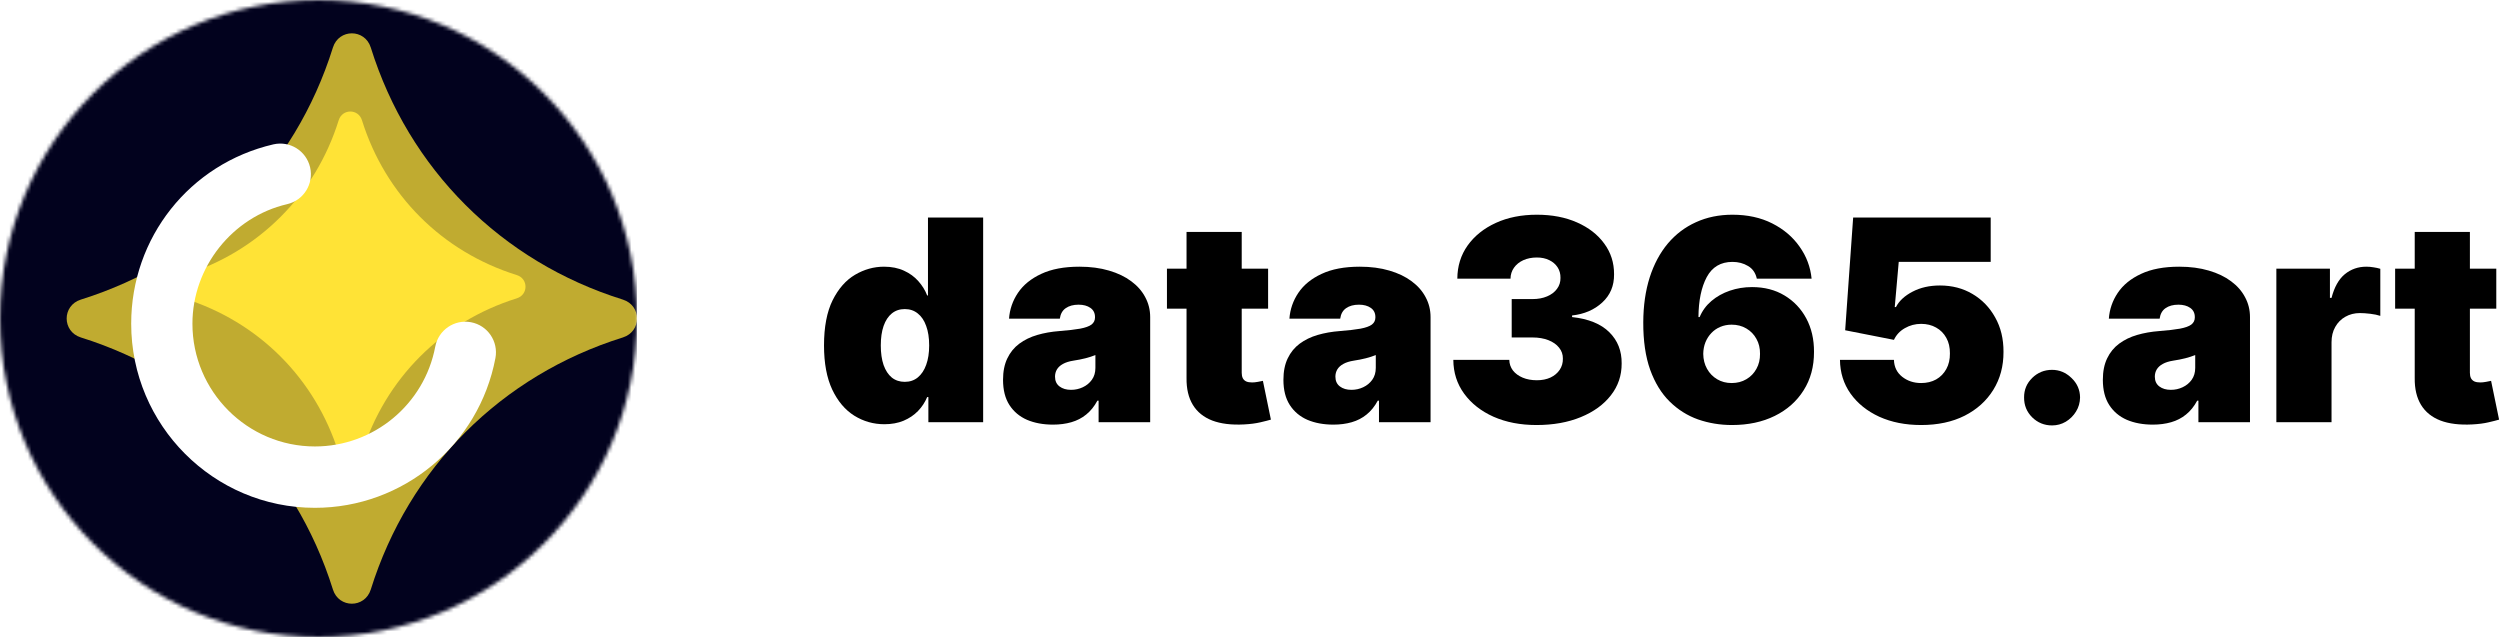
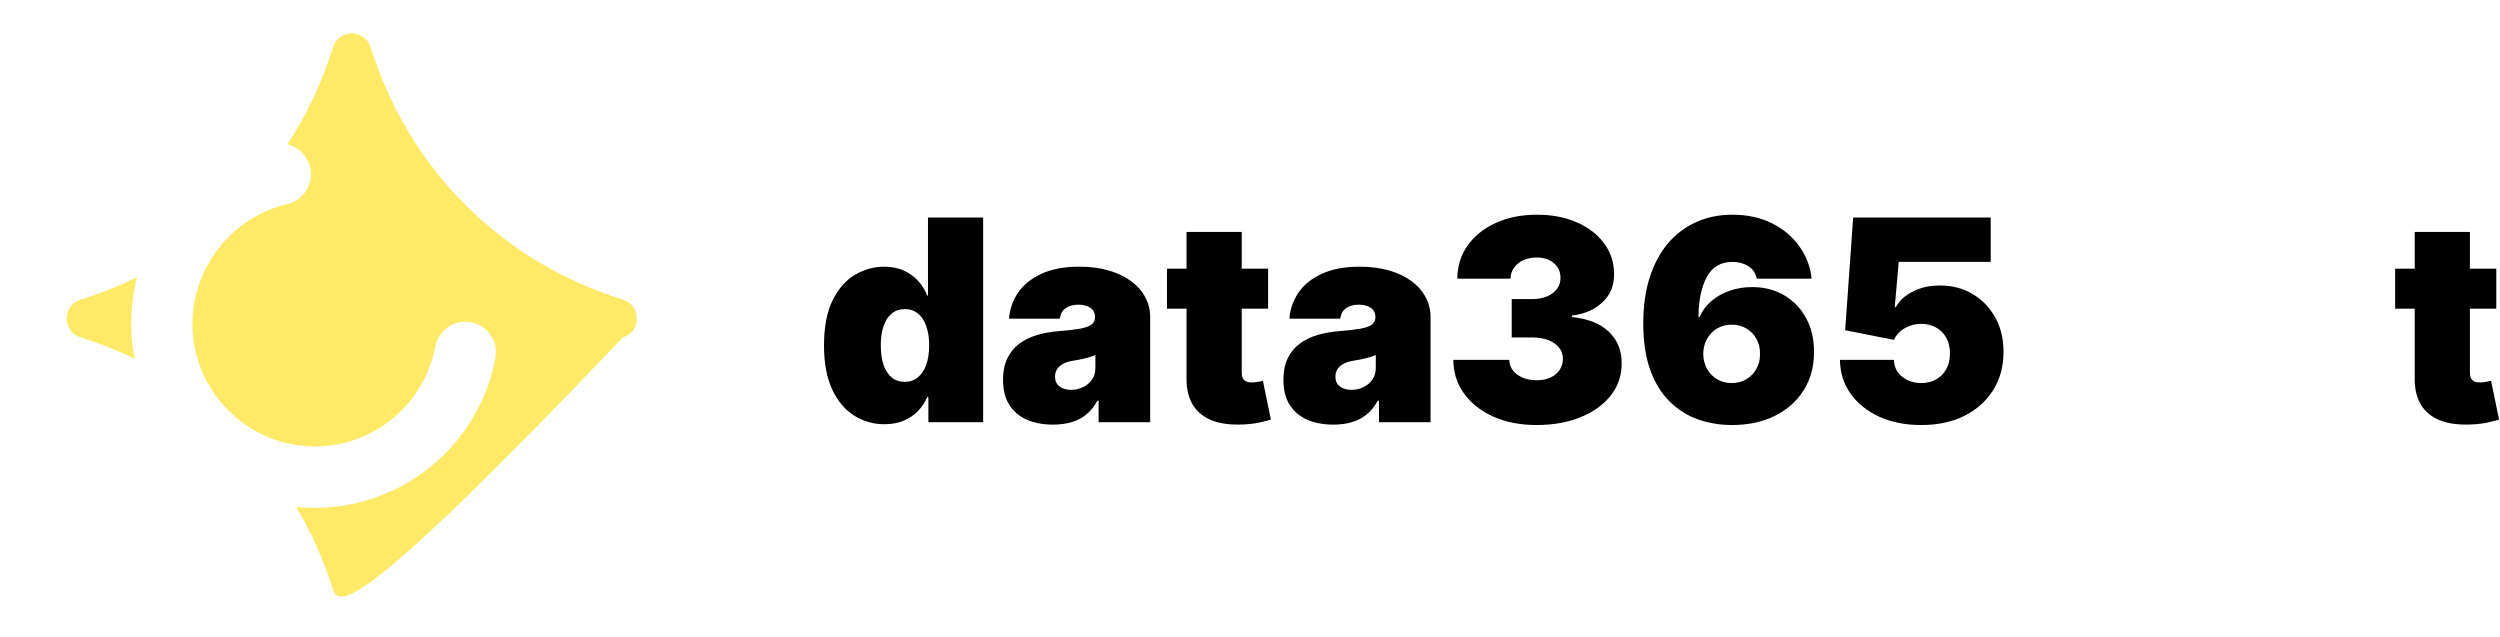
<svg xmlns="http://www.w3.org/2000/svg" width="675" height="172" viewBox="0 0 675 172" fill="none">
  <g clip-path="url(#clip0_761_102)">
    <mask id="mask0_761_102" style="mask-type:luminance" maskUnits="userSpaceOnUse" x="0" y="0" width="172" height="172">
      <path d="M172 86C172 38.504 133.496 0 86 0C38.504 0 0 38.504 0 86C0 133.496 38.504 172 86 172C133.496 172 172 133.496 172 86Z" fill="white" />
    </mask>
    <g mask="url(#mask0_761_102)">
      <path d="M172 86C172 38.504 133.496 0 86 0C38.504 0 0 38.504 0 86C0 133.496 38.504 172 86 172C133.496 172 172 133.496 172 86Z" fill="white" />
-       <path d="M-44.431 -93.566H473.969V3653.49H-44.431V-93.566Z" fill="#02021E" />
      <g opacity="0.4" filter="url(#filter0_f_761_102)">
        <path d="M27.323 190.215C-128.018 190.215 -253.948 75.837 -253.948 -65.256C-253.948 -206.348 -128.018 -320.727 27.323 -320.727C182.665 -320.727 308.594 -206.348 308.594 -65.256C308.594 75.837 182.665 190.215 27.323 190.215Z" fill="url(#paint0_radial_761_102)" />
      </g>
      <g opacity="0.75" filter="url(#filter1_f_761_102)">
-         <path fill-rule="evenodd" clip-rule="evenodd" d="M168.166 91.113C135.341 101.377 110.37 126.34 100.113 159.166C98.511 164.278 91.489 164.278 89.887 159.166C79.63 126.34 54.659 101.377 21.834 91.113C16.722 89.511 16.722 82.49 21.834 80.888C54.659 70.631 79.63 45.667 89.887 12.835C91.489 7.722 98.511 7.722 100.113 12.835C110.37 45.667 135.341 70.631 168.166 80.888C173.278 82.49 173.278 89.511 168.166 91.113Z" fill="#FFE336" />
+         <path fill-rule="evenodd" clip-rule="evenodd" d="M168.166 91.113C98.511 164.278 91.489 164.278 89.887 159.166C79.63 126.34 54.659 101.377 21.834 91.113C16.722 89.511 16.722 82.49 21.834 80.888C54.659 70.631 79.63 45.667 89.887 12.835C91.489 7.722 98.511 7.722 100.113 12.835C110.37 45.667 135.341 70.631 168.166 80.888C173.278 82.49 173.278 89.511 168.166 91.113Z" fill="#FFE336" />
      </g>
-       <path fill-rule="evenodd" clip-rule="evenodd" d="M139.534 80.55C119.37 86.855 104.031 102.189 97.73 122.354C96.746 125.494 92.433 125.494 91.448 122.354C85.148 102.189 69.808 86.855 49.644 80.55C46.504 79.566 46.504 75.253 49.644 74.269C69.808 67.969 85.148 52.633 91.448 32.465C92.433 29.324 96.746 29.324 97.73 32.465C104.031 52.633 119.37 67.969 139.534 74.269C142.674 75.253 142.674 79.566 139.534 80.55Z" fill="#FFE336" />
      <path fill-rule="evenodd" clip-rule="evenodd" d="M85.027 137.111C57.674 137.111 35.422 114.811 35.422 87.403C35.422 64.15 51.205 44.238 73.802 38.979C78.254 37.954 82.694 40.719 83.727 45.176C84.758 49.633 81.991 54.084 77.543 55.12C62.717 58.57 51.957 72.147 51.957 87.403C51.957 105.675 66.793 120.542 85.027 120.542C100.896 120.542 114.563 109.21 117.518 93.598C118.368 89.103 122.692 86.148 127.183 87.005C131.668 87.857 134.616 92.194 133.764 96.688C129.326 120.111 108.831 137.111 85.027 137.111Z" fill="white" />
    </g>
  </g>
  <path d="M238.786 114.541C235.835 114.541 233.118 113.767 230.635 112.22C228.17 110.672 226.191 108.324 224.697 105.176C223.222 102.027 222.484 98.06 222.484 93.274C222.484 88.272 223.258 84.206 224.805 81.075C226.371 77.944 228.386 75.65 230.851 74.193C233.334 72.735 235.943 72.007 238.678 72.007C240.729 72.007 242.528 72.367 244.075 73.086C245.623 73.788 246.918 74.733 247.962 75.92C249.005 77.09 249.797 78.376 250.337 79.779H250.553V58.728H265.45V114.001H250.661V107.2H250.337C249.761 108.603 248.933 109.863 247.854 110.978C246.792 112.076 245.497 112.949 243.967 113.596C242.456 114.226 240.729 114.541 238.786 114.541ZM244.291 103.098C245.659 103.098 246.828 102.702 247.8 101.91C248.789 101.101 249.545 99.967 250.067 98.51C250.607 97.034 250.876 95.289 250.876 93.274C250.876 91.223 250.607 89.468 250.067 88.011C249.545 86.536 248.789 85.411 247.8 84.637C246.828 83.846 245.659 83.45 244.291 83.45C242.924 83.45 241.754 83.846 240.783 84.637C239.829 85.411 239.091 86.536 238.57 88.011C238.066 89.468 237.814 91.223 237.814 93.274C237.814 95.325 238.066 97.088 238.57 98.564C239.091 100.021 239.829 101.145 240.783 101.937C241.754 102.711 242.924 103.098 244.291 103.098Z" fill="black" />
  <path d="M284.315 114.649C281.67 114.649 279.331 114.217 277.298 113.353C275.283 112.472 273.7 111.14 272.548 109.359C271.397 107.578 270.821 105.311 270.821 102.558C270.821 100.291 271.208 98.357 271.982 96.755C272.755 95.136 273.835 93.814 275.22 92.788C276.606 91.762 278.216 90.98 280.051 90.44C281.904 89.9 283.902 89.549 286.043 89.387C288.364 89.207 290.226 88.992 291.629 88.74C293.051 88.47 294.076 88.101 294.706 87.633C295.336 87.147 295.651 86.509 295.651 85.717V85.609C295.651 84.529 295.237 83.702 294.409 83.126C293.581 82.55 292.52 82.262 291.224 82.262C289.803 82.262 288.643 82.577 287.743 83.207C286.861 83.819 286.33 84.763 286.151 86.041H272.44C272.62 83.522 273.421 81.201 274.842 79.078C276.282 76.937 278.378 75.227 281.131 73.95C283.884 72.654 287.32 72.007 291.44 72.007C294.409 72.007 297.072 72.358 299.429 73.059C301.786 73.743 303.792 74.706 305.447 75.947C307.103 77.171 308.362 78.61 309.226 80.265C310.107 81.903 310.548 83.684 310.548 85.609V114.001H296.622V108.172H296.298C295.471 109.719 294.463 110.969 293.276 111.923C292.106 112.877 290.766 113.569 289.254 114.001C287.761 114.433 286.115 114.649 284.315 114.649ZM289.173 105.257C290.307 105.257 291.368 105.023 292.358 104.555C293.366 104.087 294.184 103.413 294.814 102.531C295.444 101.649 295.759 100.579 295.759 99.319V95.865C295.363 96.027 294.94 96.18 294.49 96.323C294.058 96.467 293.59 96.602 293.087 96.728C292.601 96.854 292.079 96.971 291.521 97.079C290.982 97.187 290.415 97.286 289.821 97.376C288.67 97.556 287.725 97.853 286.987 98.267C286.268 98.662 285.728 99.157 285.368 99.751C285.026 100.327 284.855 100.975 284.855 101.694C284.855 102.846 285.26 103.727 286.07 104.339C286.879 104.951 287.914 105.257 289.173 105.257Z" fill="black" />
  <path d="M342.388 72.546V83.342H315.076V72.546H342.388ZM320.365 62.615H335.263V100.669C335.263 101.244 335.362 101.73 335.56 102.126C335.758 102.504 336.064 102.792 336.478 102.99C336.891 103.17 337.422 103.26 338.07 103.26C338.52 103.26 339.042 103.206 339.635 103.098C340.247 102.99 340.697 102.9 340.985 102.828L343.144 113.299C342.478 113.497 341.525 113.74 340.283 114.028C339.06 114.316 337.602 114.505 335.911 114.595C332.492 114.775 329.623 114.424 327.301 113.542C324.98 112.643 323.235 111.23 322.066 109.305C320.896 107.38 320.329 104.969 320.365 102.072V62.615Z" fill="black" />
  <path d="M360.018 114.649C357.374 114.649 355.035 114.217 353.001 113.353C350.986 112.472 349.403 111.14 348.251 109.359C347.1 107.578 346.524 105.311 346.524 102.558C346.524 100.291 346.911 98.357 347.685 96.755C348.458 95.136 349.538 93.814 350.923 92.788C352.309 91.762 353.919 90.98 355.754 90.44C357.607 89.9 359.605 89.549 361.746 89.387C364.067 89.207 365.929 88.992 367.332 88.74C368.754 88.47 369.779 88.101 370.409 87.633C371.039 87.147 371.354 86.509 371.354 85.717V85.609C371.354 84.529 370.94 83.702 370.112 83.126C369.285 82.55 368.223 82.262 366.928 82.262C365.506 82.262 364.346 82.577 363.446 83.207C362.564 83.819 362.034 84.763 361.854 86.041H348.143C348.323 83.522 349.124 81.201 350.545 79.078C351.985 76.937 354.081 75.227 356.834 73.95C359.587 72.654 363.023 72.007 367.143 72.007C370.112 72.007 372.775 72.358 375.132 73.059C377.489 73.743 379.495 74.706 381.151 75.947C382.806 77.171 384.065 78.61 384.929 80.265C385.811 81.903 386.251 83.684 386.251 85.609V114.001H372.325V108.172H372.001C371.174 109.719 370.166 110.969 368.979 111.923C367.809 112.877 366.469 113.569 364.957 114.001C363.464 114.433 361.818 114.649 360.018 114.649ZM364.876 105.257C366.01 105.257 367.071 105.023 368.061 104.555C369.069 104.087 369.887 103.413 370.517 102.531C371.147 101.649 371.462 100.579 371.462 99.319V95.865C371.066 96.027 370.643 96.18 370.193 96.323C369.761 96.467 369.294 96.602 368.79 96.728C368.304 96.854 367.782 96.971 367.224 97.079C366.685 97.187 366.118 97.286 365.524 97.376C364.373 97.556 363.428 97.853 362.69 98.267C361.971 98.662 361.431 99.157 361.071 99.751C360.729 100.327 360.558 100.975 360.558 101.694C360.558 102.846 360.963 103.727 361.773 104.339C362.582 104.951 363.617 105.257 364.876 105.257Z" fill="black" />
  <path d="M414.853 114.757C410.498 114.757 406.63 114.01 403.248 112.517C399.883 111.005 397.238 108.927 395.313 106.282C393.388 103.637 392.416 100.597 392.398 97.16H407.512C407.53 98.222 407.854 99.175 408.483 100.021C409.131 100.849 410.013 101.496 411.128 101.964C412.244 102.432 413.521 102.666 414.961 102.666C416.346 102.666 417.569 102.423 418.631 101.937C419.693 101.433 420.52 100.741 421.114 99.859C421.708 98.977 421.996 97.97 421.978 96.836C421.996 95.721 421.654 94.731 420.952 93.868C420.268 93.004 419.306 92.329 418.064 91.843C416.823 91.358 415.392 91.115 413.773 91.115H408.159V80.751H413.773C415.266 80.751 416.58 80.508 417.713 80.022C418.865 79.537 419.756 78.862 420.385 77.998C421.033 77.135 421.348 76.145 421.33 75.029C421.348 73.95 421.087 72.996 420.547 72.169C420.007 71.341 419.252 70.693 418.28 70.225C417.327 69.758 416.22 69.524 414.961 69.524C413.593 69.524 412.37 69.767 411.29 70.252C410.229 70.738 409.392 71.413 408.78 72.277C408.168 73.14 407.854 74.13 407.836 75.245H393.478C393.496 71.863 394.422 68.876 396.257 66.285C398.111 63.694 400.648 61.661 403.868 60.186C407.089 58.71 410.786 57.973 414.961 57.973C419.045 57.973 422.652 58.665 425.783 60.051C428.932 61.436 431.388 63.343 433.151 65.772C434.932 68.183 435.814 70.945 435.796 74.058C435.832 77.153 434.77 79.689 432.611 81.669C430.47 83.648 427.753 84.817 424.461 85.177V85.609C428.923 86.095 432.278 87.462 434.527 89.711C436.776 91.942 437.883 94.749 437.847 98.132C437.865 101.37 436.893 104.24 434.932 106.741C432.989 109.242 430.281 111.203 426.809 112.625C423.354 114.046 419.369 114.757 414.853 114.757Z" fill="black" />
  <path d="M467.649 114.757C464.429 114.757 461.37 114.253 458.473 113.245C455.594 112.22 453.039 110.609 450.808 108.414C448.577 106.219 446.823 103.359 445.545 99.832C444.286 96.305 443.665 92.032 443.683 87.012C443.701 82.532 444.277 78.502 445.411 74.921C446.562 71.341 448.19 68.291 450.295 65.772C452.419 63.253 454.955 61.328 457.906 59.997C460.857 58.647 464.141 57.973 467.757 57.973C471.823 57.973 475.404 58.755 478.499 60.321C481.593 61.886 484.058 63.982 485.893 66.609C487.747 69.218 488.826 72.097 489.132 75.245H474.342C474 73.68 473.209 72.537 471.967 71.818C470.744 71.08 469.34 70.711 467.757 70.711C464.608 70.711 462.296 72.079 460.821 74.814C459.364 77.548 458.617 81.147 458.581 85.609H458.905C459.607 83.918 460.668 82.469 462.089 81.264C463.511 80.058 465.166 79.132 467.055 78.484C468.945 77.836 470.942 77.512 473.047 77.512C476.393 77.512 479.317 78.268 481.818 79.779C484.337 81.291 486.298 83.36 487.702 85.987C489.105 88.614 489.798 91.618 489.78 95.001C489.798 98.959 488.862 102.423 486.973 105.392C485.102 108.36 482.502 110.663 479.173 112.301C475.845 113.938 472.003 114.757 467.649 114.757ZM467.541 103.422C469.035 103.422 470.357 103.08 471.509 102.396C472.678 101.712 473.587 100.777 474.234 99.589C474.9 98.402 475.224 97.052 475.206 95.541C475.224 94.011 474.9 92.662 474.234 91.493C473.587 90.305 472.678 89.369 471.509 88.686C470.357 88.002 469.035 87.66 467.541 87.66C466.444 87.66 465.427 87.858 464.491 88.254C463.574 88.632 462.773 89.18 462.089 89.9C461.406 90.602 460.866 91.439 460.47 92.41C460.092 93.364 459.894 94.407 459.876 95.541C459.894 97.052 460.236 98.402 460.902 99.589C461.568 100.777 462.476 101.712 463.628 102.396C464.779 103.08 466.084 103.422 467.541 103.422Z" fill="black" />
  <path d="M518.705 114.757C514.459 114.757 510.689 114.01 507.397 112.517C504.122 111.005 501.54 108.927 499.651 106.282C497.78 103.637 496.826 100.597 496.79 97.16H511.364C511.418 99.067 512.156 100.588 513.577 101.721C515.016 102.855 516.726 103.422 518.705 103.422C520.234 103.422 521.584 103.098 522.753 102.45C523.923 101.784 524.84 100.849 525.506 99.643C526.172 98.438 526.496 97.034 526.478 95.433C526.496 93.814 526.172 92.41 525.506 91.223C524.84 90.017 523.923 89.091 522.753 88.443C521.584 87.777 520.234 87.444 518.705 87.444C517.122 87.444 515.655 87.831 514.306 88.605C512.974 89.36 511.994 90.413 511.364 91.762L498.194 89.171L500.353 58.728H537.489V70.711H512.659L511.58 82.91H511.904C512.767 81.237 514.261 79.851 516.384 78.754C518.507 77.638 520.972 77.081 523.779 77.081C527.071 77.081 530.004 77.845 532.577 79.375C535.168 80.904 537.21 83.018 538.703 85.717C540.215 88.398 540.962 91.493 540.944 95.001C540.962 98.851 540.044 102.27 538.191 105.257C536.355 108.225 533.774 110.556 530.445 112.247C527.116 113.92 523.203 114.757 518.705 114.757Z" fill="black" />
-   <path d="M554.06 114.865C551.973 114.865 550.183 114.136 548.689 112.679C547.214 111.203 546.485 109.413 546.503 107.308C546.485 105.257 547.214 103.502 548.689 102.045C550.183 100.588 551.973 99.859 554.06 99.859C556.039 99.859 557.784 100.588 559.296 102.045C560.825 103.502 561.599 105.257 561.617 107.308C561.599 108.711 561.23 109.989 560.51 111.14C559.809 112.274 558.891 113.182 557.757 113.866C556.624 114.532 555.391 114.865 554.06 114.865Z" fill="black" />
-   <path d="M581.265 114.649C578.62 114.649 576.281 114.217 574.248 113.353C572.232 112.472 570.649 111.14 569.498 109.359C568.346 107.578 567.77 105.311 567.77 102.558C567.77 100.291 568.157 98.357 568.931 96.755C569.704 95.136 570.784 93.814 572.169 92.788C573.555 91.762 575.165 90.98 577 90.44C578.854 89.9 580.851 89.549 582.992 89.387C585.313 89.207 587.175 88.992 588.578 88.74C590 88.47 591.025 88.101 591.655 87.633C592.285 87.147 592.6 86.509 592.6 85.717V85.609C592.6 84.529 592.186 83.702 591.358 83.126C590.531 82.55 589.469 82.262 588.174 82.262C586.752 82.262 585.592 82.577 584.692 83.207C583.81 83.819 583.28 84.763 583.1 86.041H569.39C569.569 83.522 570.37 81.201 571.792 79.078C573.231 76.937 575.327 75.227 578.08 73.95C580.833 72.654 584.269 72.007 588.39 72.007C591.358 72.007 594.021 72.358 596.378 73.059C598.735 73.743 600.741 74.706 602.397 75.947C604.052 77.171 605.311 78.61 606.175 80.265C607.057 81.903 607.498 83.684 607.498 85.609V114.001H593.571V108.172H593.248C592.42 109.719 591.412 110.969 590.225 111.923C589.055 112.877 587.715 113.569 586.203 114.001C584.71 114.433 583.064 114.649 581.265 114.649ZM586.123 105.257C587.256 105.257 588.318 105.023 589.307 104.555C590.315 104.087 591.133 103.413 591.763 102.531C592.393 101.649 592.708 100.579 592.708 99.319V95.865C592.312 96.027 591.889 96.18 591.439 96.323C591.007 96.467 590.54 96.602 590.036 96.728C589.55 96.854 589.028 96.971 588.471 97.079C587.931 97.187 587.364 97.286 586.77 97.376C585.619 97.556 584.674 97.853 583.936 98.267C583.217 98.662 582.677 99.157 582.317 99.751C581.975 100.327 581.804 100.975 581.804 101.694C581.804 102.846 582.209 103.727 583.019 104.339C583.828 104.951 584.863 105.257 586.123 105.257Z" fill="black" />
-   <path d="M614.616 114.001V72.546H629.082V80.427H629.513C630.269 77.512 631.466 75.38 633.103 74.031C634.758 72.681 636.692 72.007 638.906 72.007C639.553 72.007 640.192 72.061 640.822 72.169C641.469 72.259 642.09 72.394 642.684 72.573V85.285C641.946 85.033 641.038 84.844 639.958 84.718C638.879 84.592 637.952 84.529 637.178 84.529C635.721 84.529 634.407 84.862 633.238 85.528C632.086 86.176 631.178 87.093 630.512 88.281C629.846 89.45 629.513 90.827 629.513 92.41V114.001H614.616Z" fill="black" />
  <path d="M673.998 72.546V83.342H646.685V72.546H673.998ZM651.975 62.615H666.873V100.669C666.873 101.244 666.971 101.73 667.169 102.126C667.367 102.504 667.673 102.792 668.087 102.99C668.501 103.17 669.032 103.26 669.679 103.26C670.129 103.26 670.651 103.206 671.245 103.098C671.856 102.99 672.306 102.9 672.594 102.828L674.753 113.299C674.087 113.497 673.134 113.74 671.892 114.028C670.669 114.316 669.212 114.505 667.52 114.595C664.102 114.775 661.232 114.424 658.911 113.542C656.59 112.643 654.845 111.23 653.675 109.305C652.506 107.38 651.939 104.969 651.975 102.072V62.615Z" fill="black" />
  <defs>
    <filter id="filter0_f_761_102" x="-291.5" y="-358.282" width="637.649" height="586.051" filterUnits="userSpaceOnUse" color-interpolation-filters="sRGB">
      <feFlood flood-opacity="0" result="BackgroundImageFix" />
      <feBlend mode="normal" in="SourceGraphic" in2="BackgroundImageFix" result="shape" />
      <feGaussianBlur stdDeviation="18.777" result="effect1_foregroundBlur_761_102" />
    </filter>
    <filter id="filter1_f_761_102" x="8.588" y="-0.412" width="172.824" height="172.824" filterUnits="userSpaceOnUse" color-interpolation-filters="sRGB">
      <feFlood flood-opacity="0" result="BackgroundImageFix" />
      <feBlend mode="normal" in="SourceGraphic" in2="BackgroundImageFix" result="shape" />
      <feGaussianBlur stdDeviation="4.706" result="effect1_foregroundBlur_761_102" />
    </filter>
    <radialGradient id="paint0_radial_761_102" cx="0" cy="0" r="1" gradientUnits="userSpaceOnUse" gradientTransform="translate(-288.127 170.983) rotate(49.611) scale(274.002 284.554)">
      <stop stop-color="#3719CA" />
      <stop offset="1" stop-color="#3719CA" stop-opacity="0" />
    </radialGradient>
    <clipPath id="clip0_761_102">
      <rect width="172" height="172" fill="white" />
    </clipPath>
  </defs>
</svg>